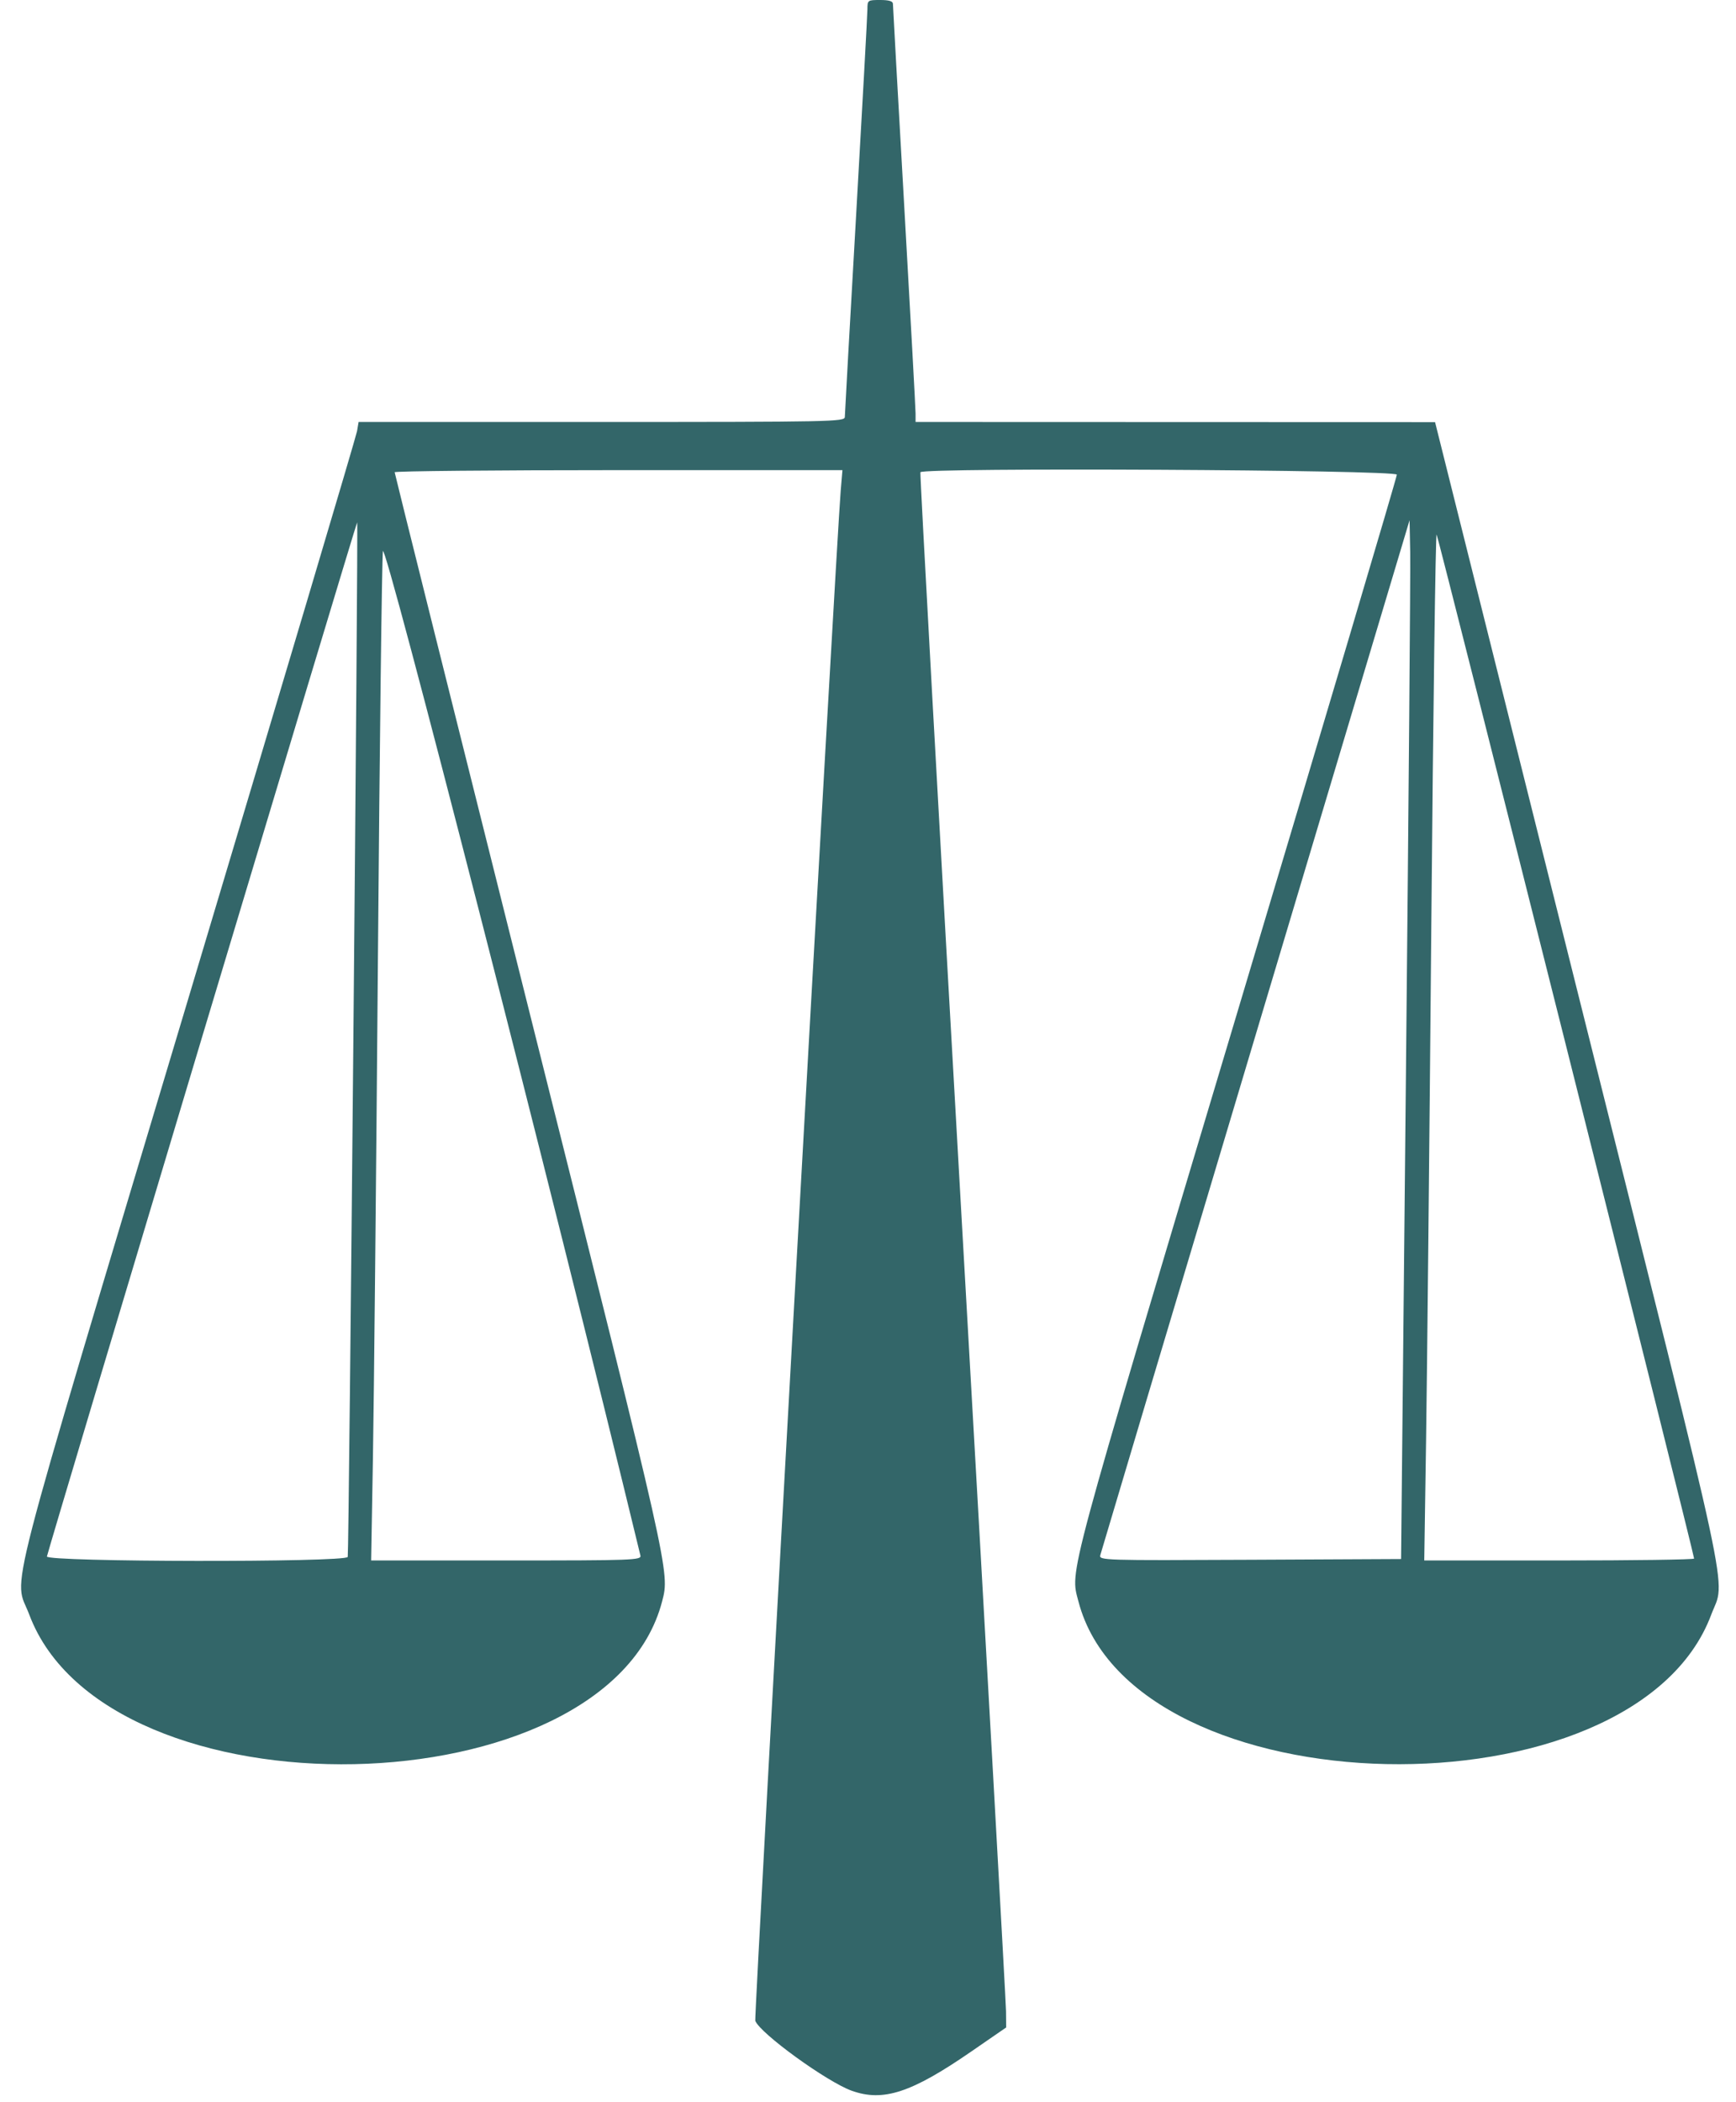
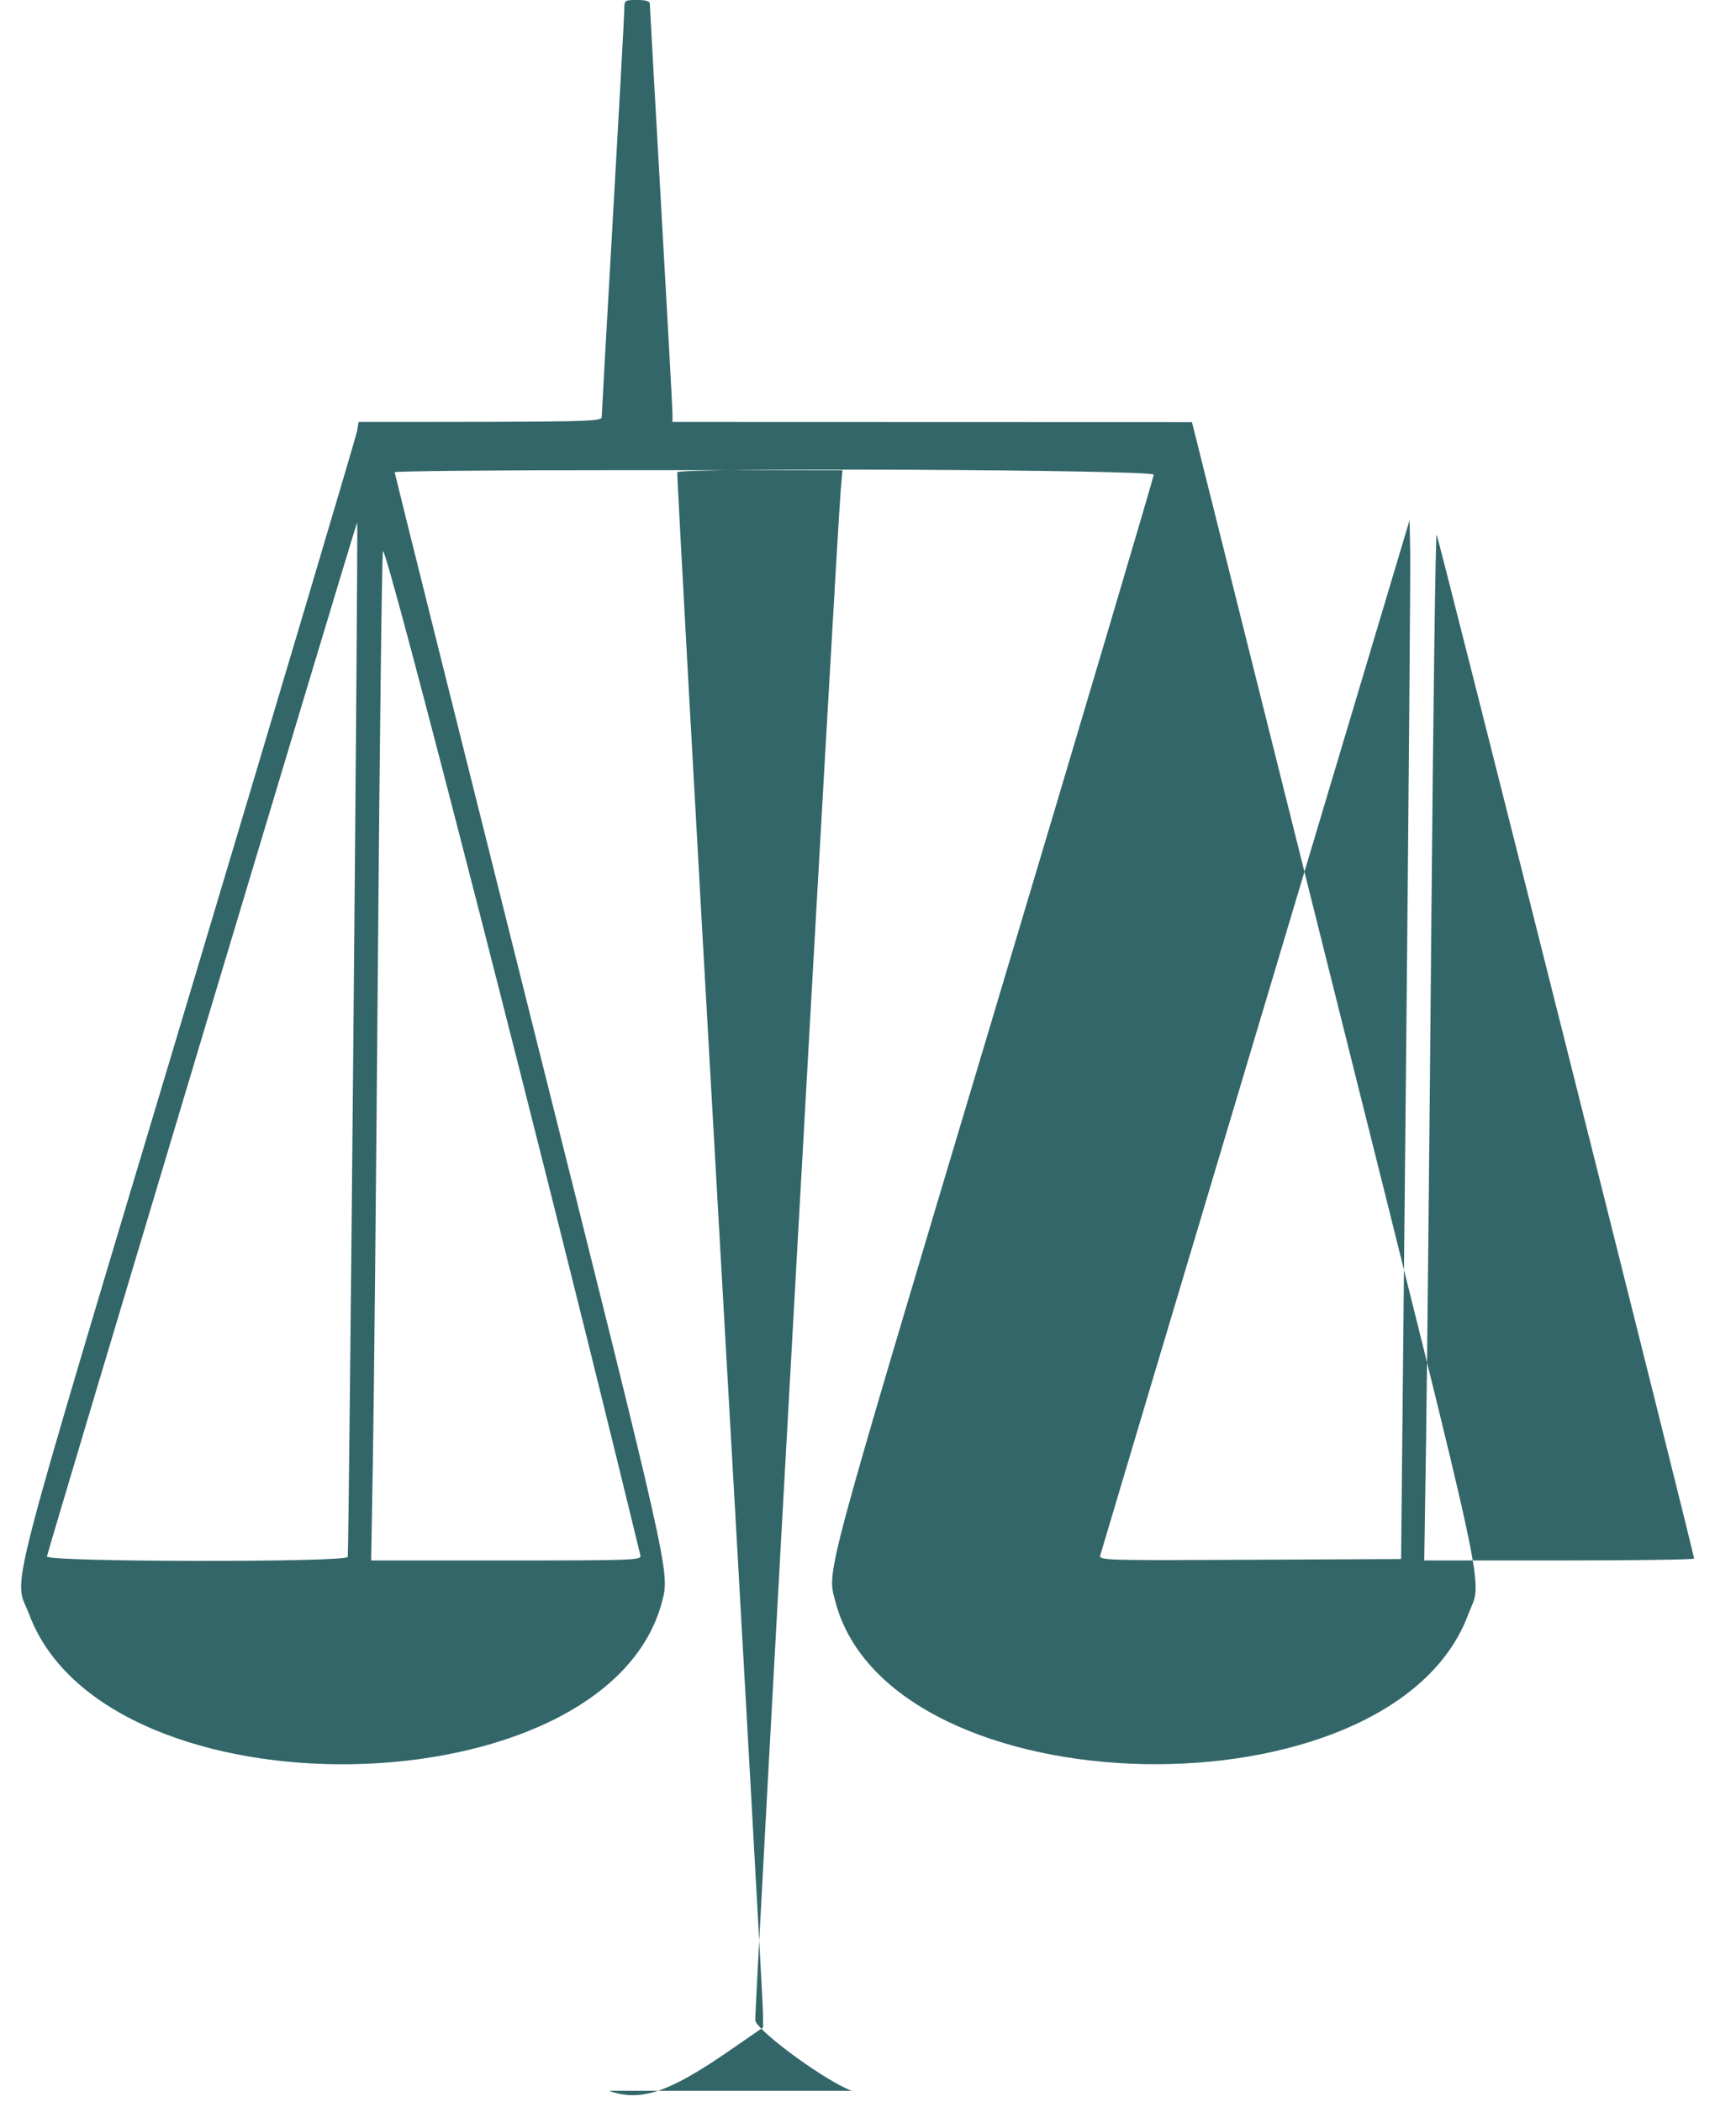
<svg xmlns="http://www.w3.org/2000/svg" fill="#336669" height="742.2" preserveAspectRatio="xMidYMid meet" version="1" viewBox="-7.4 -0.0 613.2 742.2" width="613.2" zoomAndPan="magnify">
  <g id="change1_1">
-     <path d="m293.49 738.26c-8.785-3.144-32.396-20.255-34.108-24.718-0.459-1.196 28.636-522.12 30.177-540.29l0.615-7.25h-79.085c-43.497 0-79.085 0.338-79.085 0.75s21.6 86.897 48 192.19c49.496 197.4 49.194 196.06 46.469 206.52-19.278 74.013-196.1 77.688-223.54 4.647-5.429-14.45-10.292 4.381 56.064-217.11 32.543-108.62 59.417-198.96 59.719-200.75l0.549-3.25h85.869c81.11 0 85.87-0.097 85.877-1.75 4e-3 -0.963 1.801-33.025 3.992-71.25s3.988-70.962 3.992-72.75c8e-3 -3.184 0.099-3.25 4.508-3.25 3.099 0 4.5 0.418 4.5 1.342 0 0.738 1.8 32.928 4 71.533s4 71.526 4 73.158v2.967l91.75 0.03 91.75 0.03 50.399 201.42c55.909 223.44 52.202 206.16 47.138 219.69-27.298 72.961-204.25 69.23-223.51-4.713-2.946-11.311-4.771-4.54 55.469-205.8 31.35-104.74 57-191.16 57-192.05 0-1.729-167.35-2.585-168.29-0.86-0.227 0.412 6.474 121.58 14.891 269.25 8.417 147.68 15.327 271.07 15.354 274.2l0.05 5.702-12.433 8.569c-21.022 14.488-30.995 17.756-42.08 13.788zm-178.06-188.51c0.442-1.507 3.758-364.9 3.334-365.32-0.245-0.245-108.56 360.69-109.59 365.16-0.452 1.978 105.67 2.141 106.25 0.164zm103.38-0.5c-31.042-128.2-90.402-359.62-90.959-354.6-0.357 3.218-1.151 68.175-1.763 144.35-0.612 76.175-1.4 155.04-1.751 175.25l-0.638 36.75h47.767c44.987 0 47.743-0.102 47.344-1.75zm270.41-170.75c0.947-94.6 1.622-177.13 1.5-183.41l-0.222-11.409-54.371 181.76c-29.904 99.97-54.595 182.62-54.869 183.67-0.486 1.857 0.824 1.898 52.871 1.645l53.369-0.259 1.722-172zm101.78 171.83c0-1.679-90.358-360.92-90.949-361.59-0.368-0.417-1.213 61.908-1.878 138.5s-1.497 158.27-1.849 181.51l-0.64 42.25h47.658c26.212 0 47.658-0.3 47.658-0.667z" fill="inherit" />
+     <path d="m293.49 738.26c-8.785-3.144-32.396-20.255-34.108-24.718-0.459-1.196 28.636-522.12 30.177-540.29l0.615-7.25h-79.085c-43.497 0-79.085 0.338-79.085 0.75s21.6 86.897 48 192.19c49.496 197.4 49.194 196.06 46.469 206.52-19.278 74.013-196.1 77.688-223.54 4.647-5.429-14.45-10.292 4.381 56.064-217.11 32.543-108.62 59.417-198.96 59.719-200.75l0.549-3.25c81.11 0 85.87-0.097 85.877-1.75 4e-3 -0.963 1.801-33.025 3.992-71.25s3.988-70.962 3.992-72.75c8e-3 -3.184 0.099-3.25 4.508-3.25 3.099 0 4.5 0.418 4.5 1.342 0 0.738 1.8 32.928 4 71.533s4 71.526 4 73.158v2.967l91.75 0.03 91.75 0.03 50.399 201.42c55.909 223.44 52.202 206.16 47.138 219.69-27.298 72.961-204.25 69.23-223.51-4.713-2.946-11.311-4.771-4.54 55.469-205.8 31.35-104.74 57-191.16 57-192.05 0-1.729-167.35-2.585-168.29-0.86-0.227 0.412 6.474 121.58 14.891 269.25 8.417 147.68 15.327 271.07 15.354 274.2l0.05 5.702-12.433 8.569c-21.022 14.488-30.995 17.756-42.08 13.788zm-178.06-188.51c0.442-1.507 3.758-364.9 3.334-365.32-0.245-0.245-108.56 360.69-109.59 365.16-0.452 1.978 105.67 2.141 106.25 0.164zm103.38-0.5c-31.042-128.2-90.402-359.62-90.959-354.6-0.357 3.218-1.151 68.175-1.763 144.35-0.612 76.175-1.4 155.04-1.751 175.25l-0.638 36.75h47.767c44.987 0 47.743-0.102 47.344-1.75zm270.41-170.75c0.947-94.6 1.622-177.13 1.5-183.41l-0.222-11.409-54.371 181.76c-29.904 99.97-54.595 182.62-54.869 183.67-0.486 1.857 0.824 1.898 52.871 1.645l53.369-0.259 1.722-172zm101.78 171.83c0-1.679-90.358-360.92-90.949-361.59-0.368-0.417-1.213 61.908-1.878 138.5s-1.497 158.27-1.849 181.51l-0.64 42.25h47.658c26.212 0 47.658-0.3 47.658-0.667z" fill="inherit" />
  </g>
</svg>